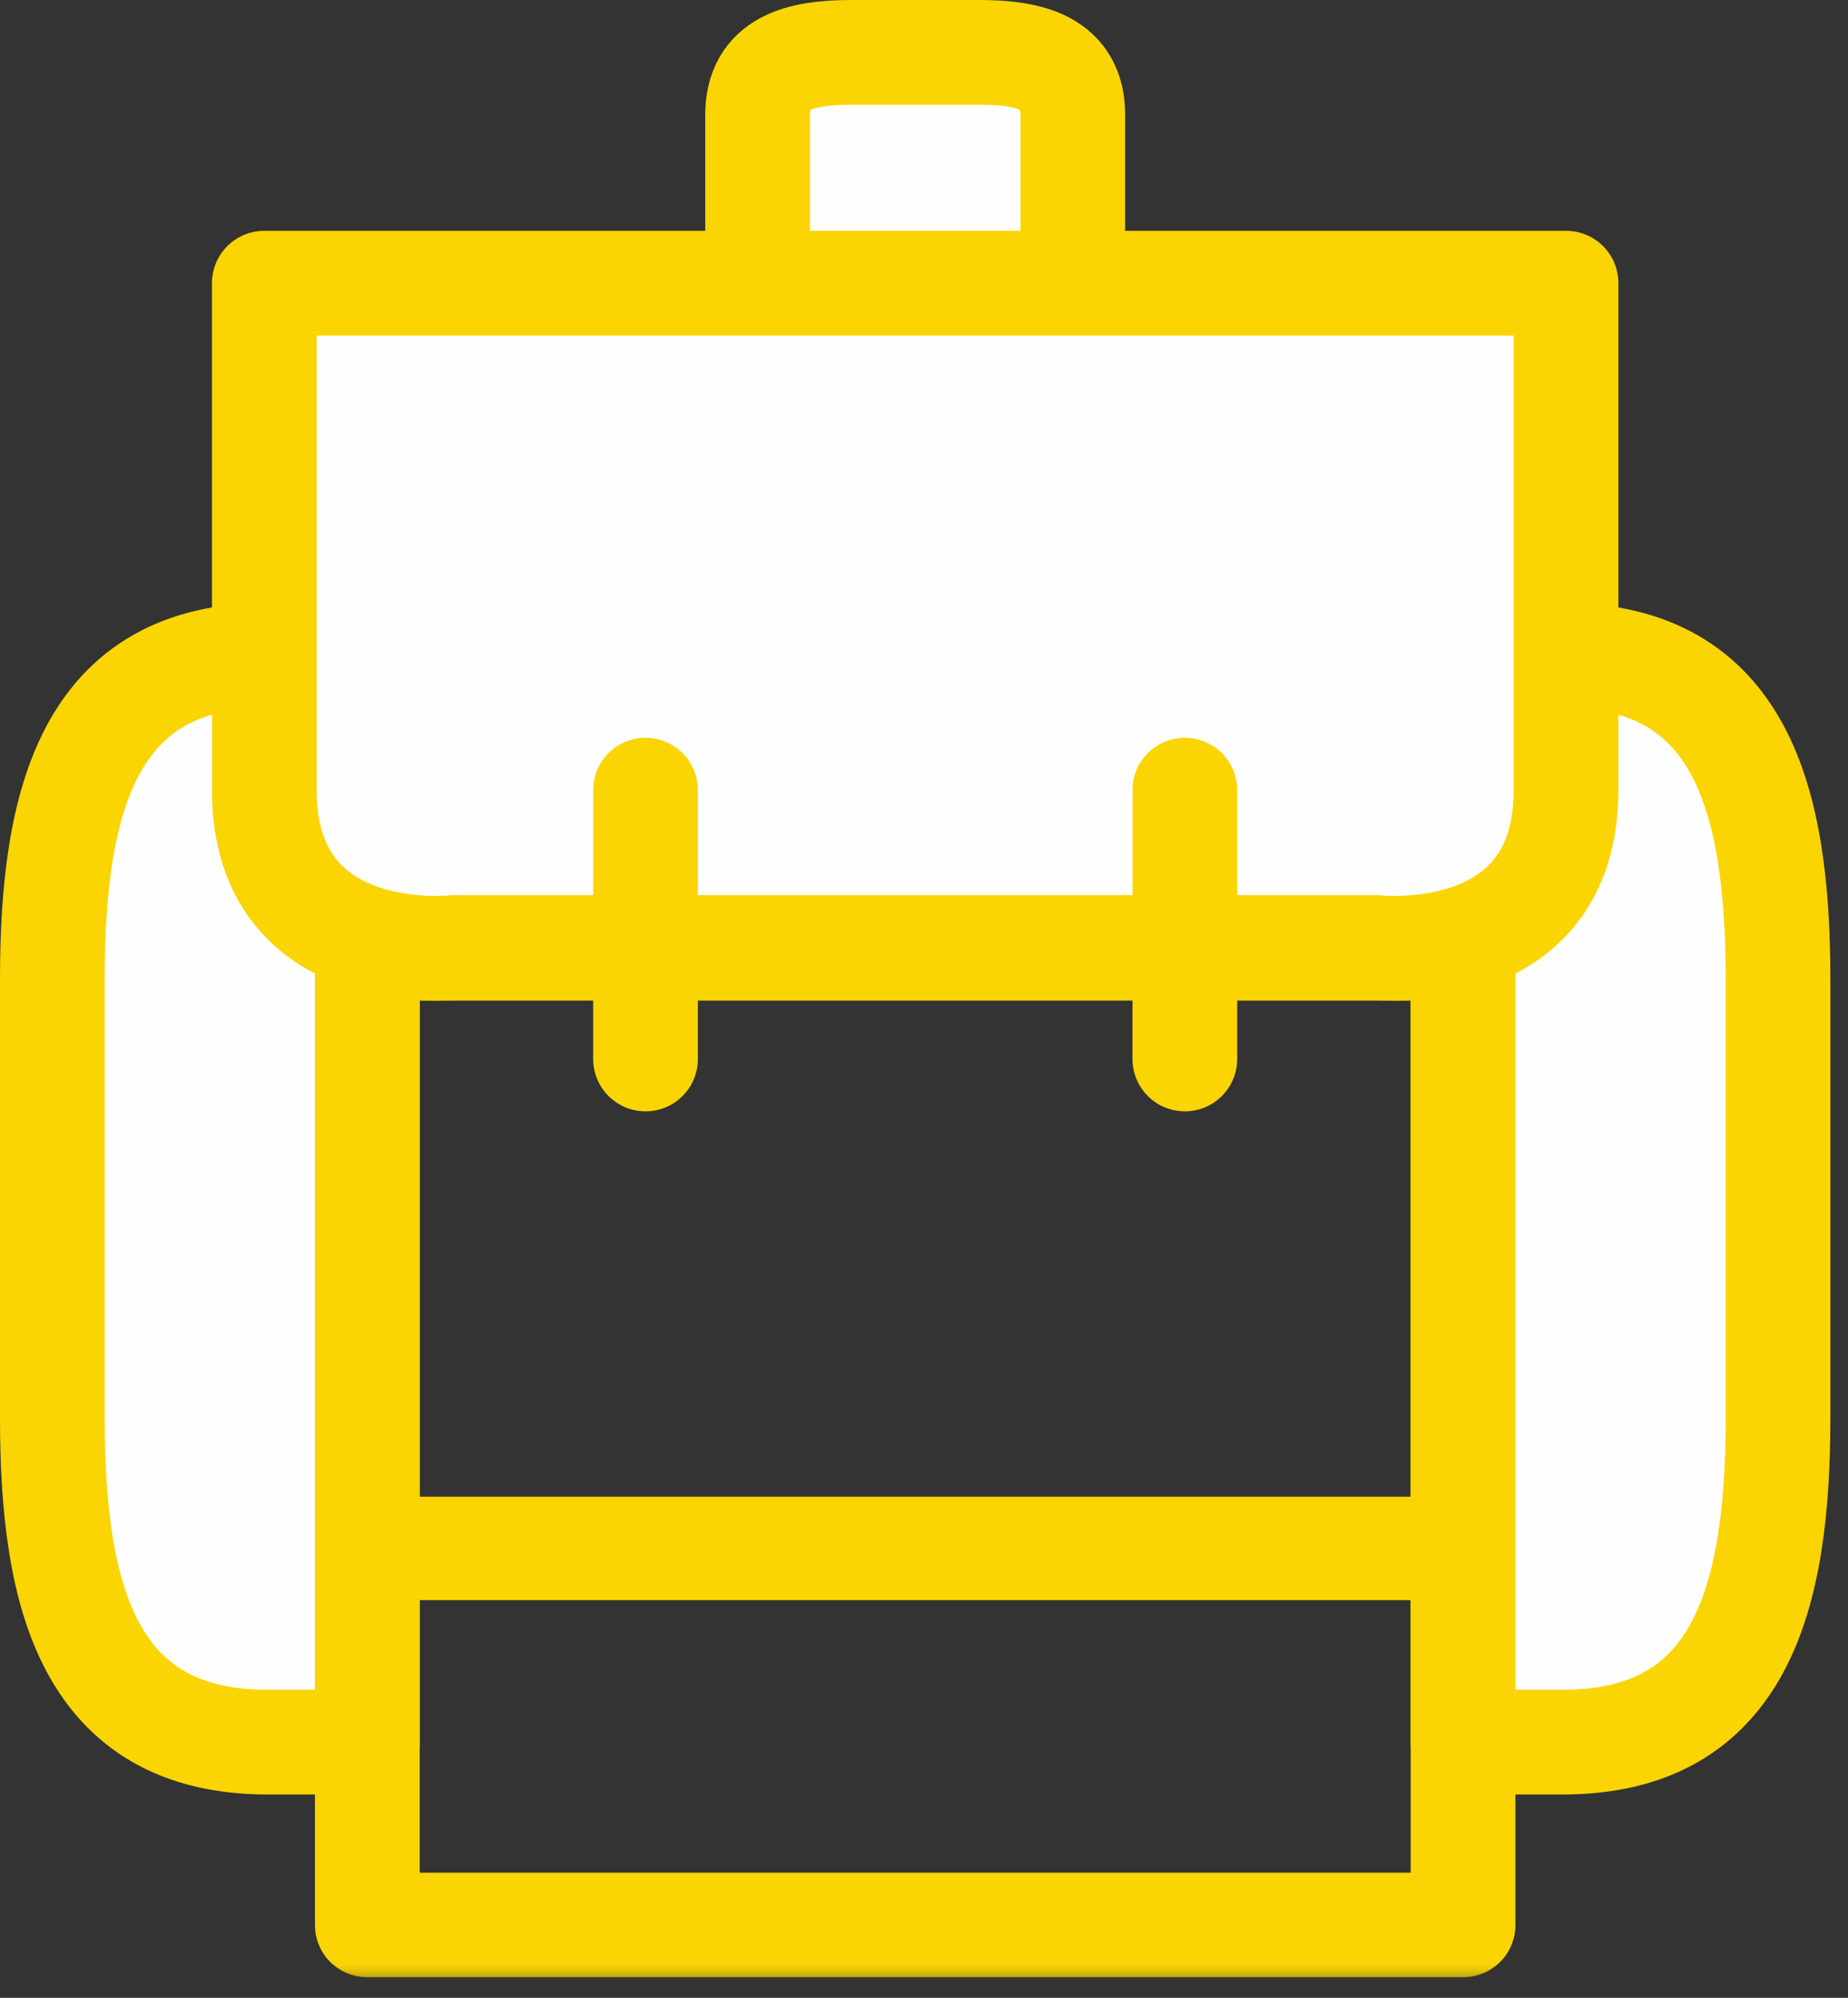
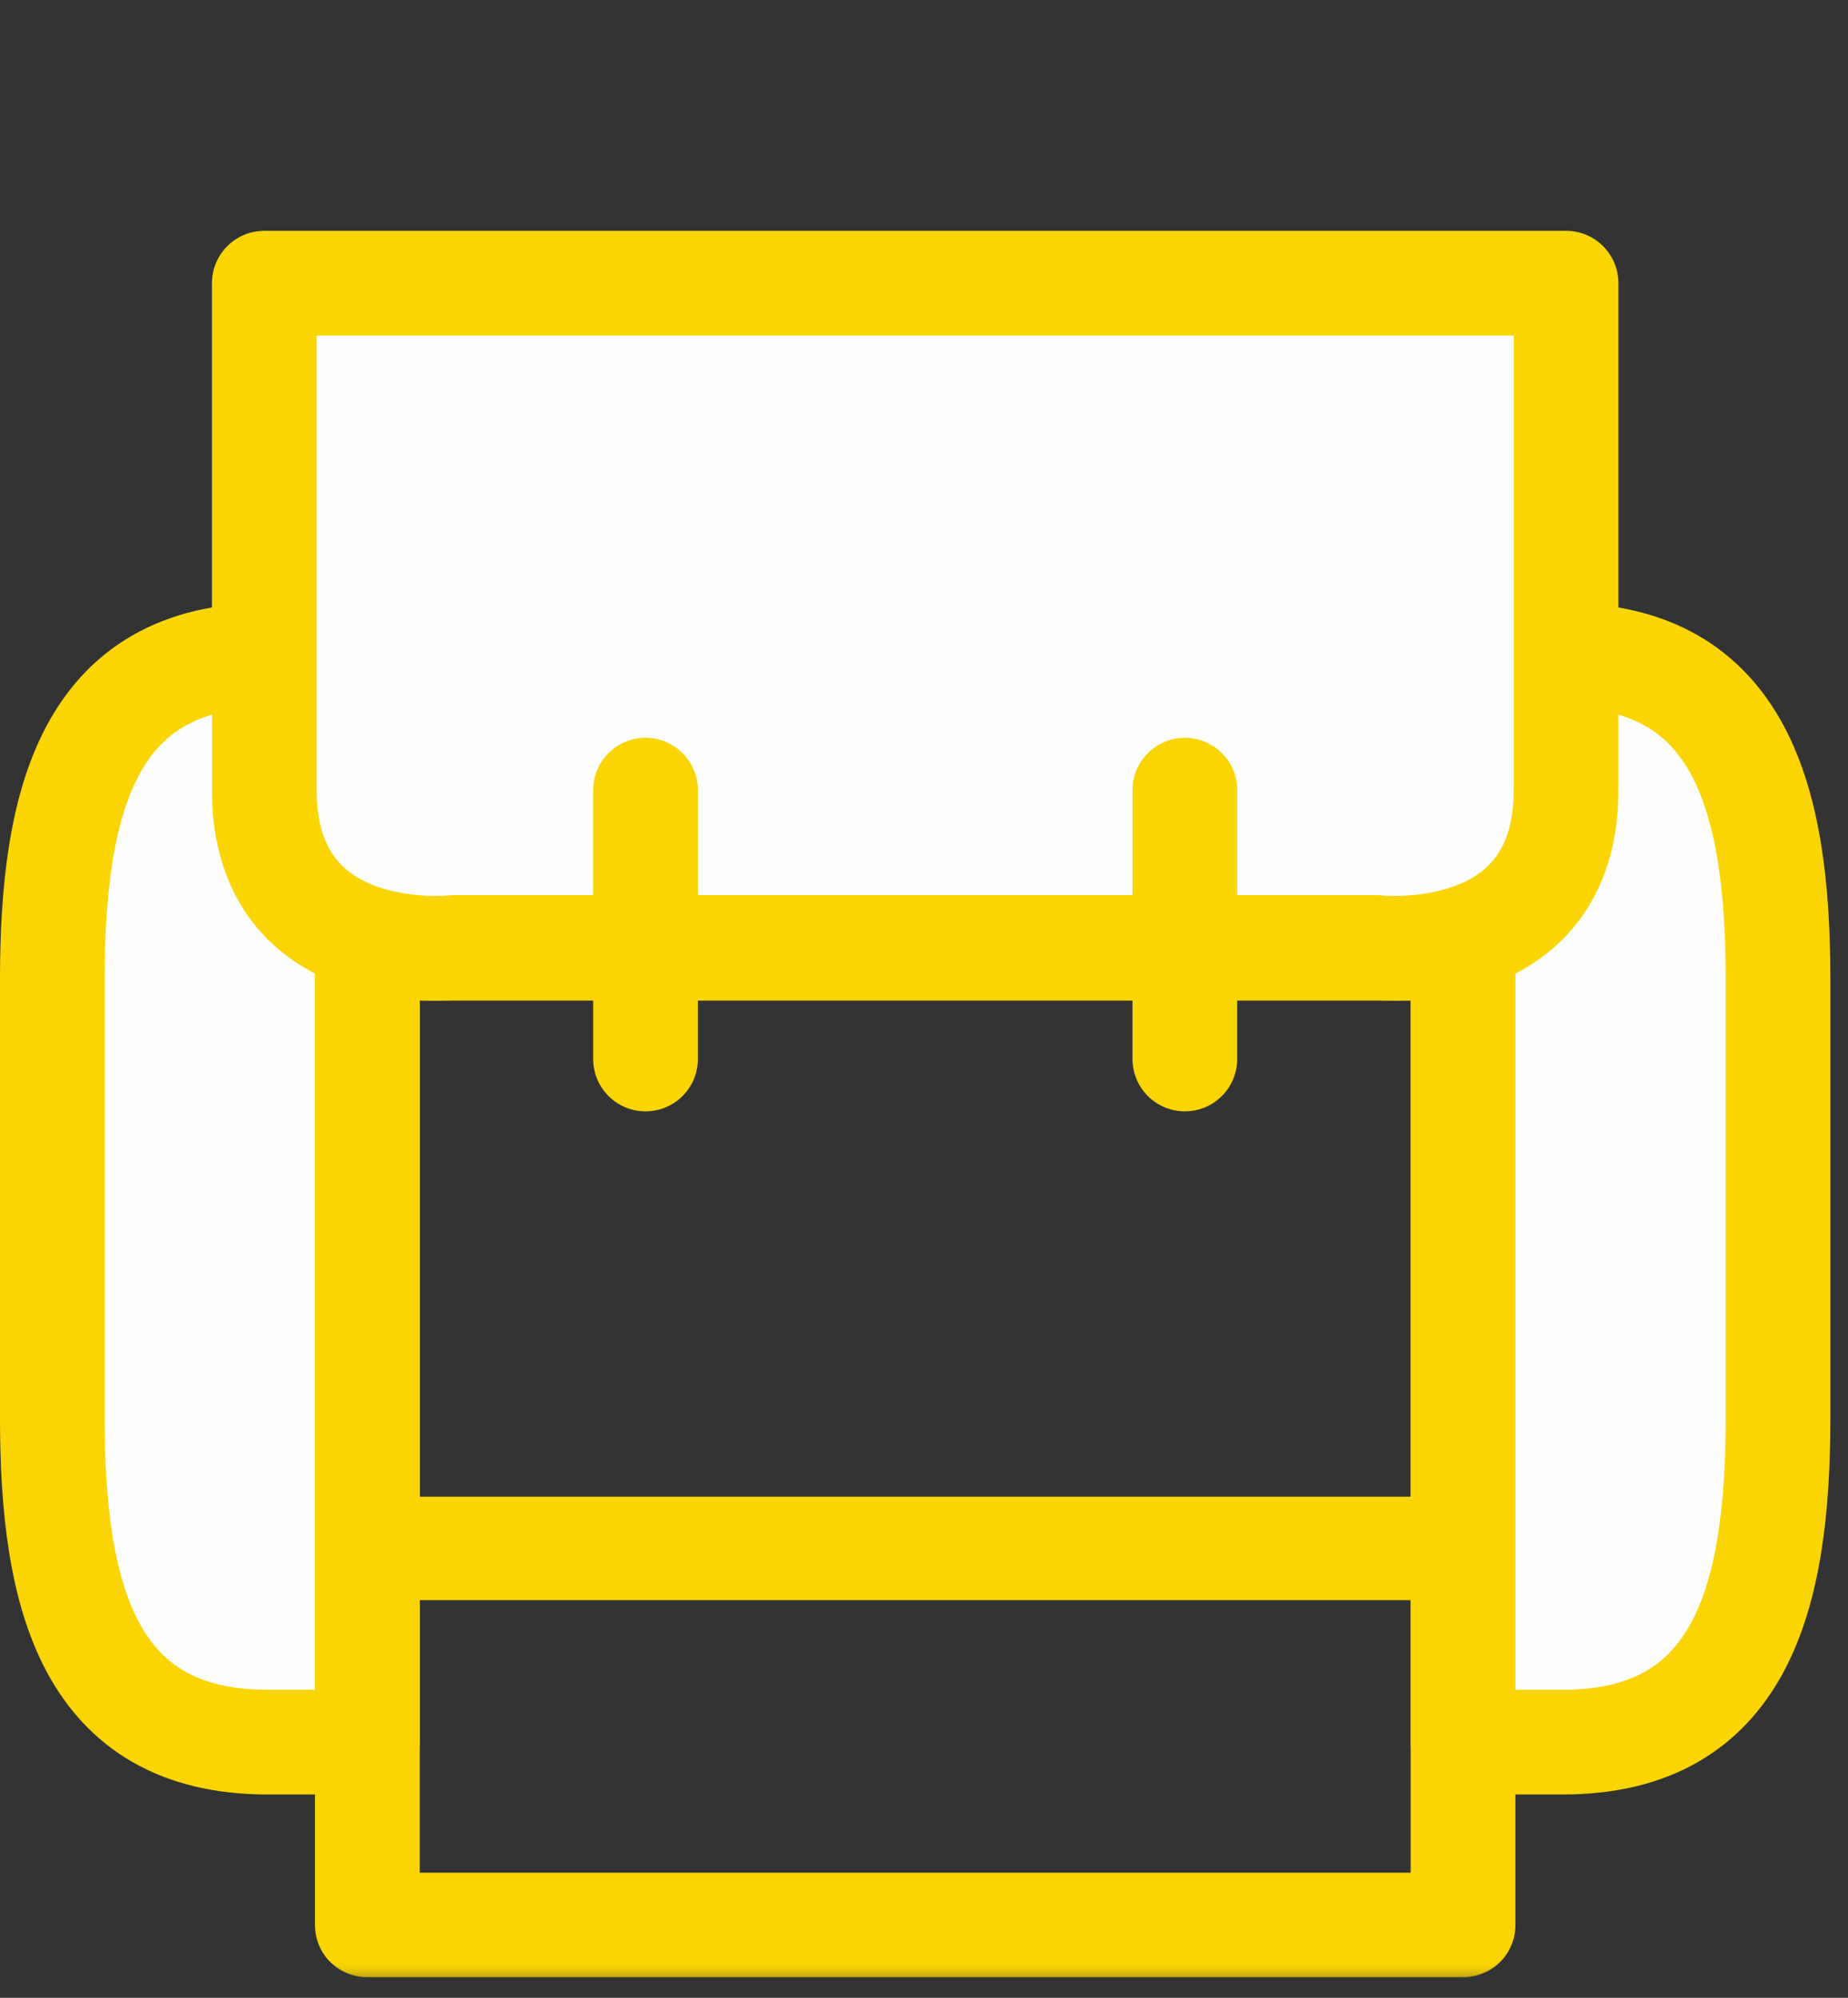
<svg xmlns="http://www.w3.org/2000/svg" xmlns:xlink="http://www.w3.org/1999/xlink" width="74px" height="80px" viewBox="0 0 74 80">
  <rect x="0" y="0" width="74" height="80" fill="#333333" stroke="none" />
  <title>Page 1</title>
  <desc>Created with Sketch.</desc>
  <defs>
    <polygon id="path-1" points="0 79.185 73.294 79.185 73.294 0 0 0" />
  </defs>
  <g id="Page-1" stroke="none" stroke-width="1" fill="none" fill-rule="evenodd">
    <g id="Icons" transform="translate(-515, -546)">
      <g id="Page-1" transform="translate(515, 546)">
        <path d="M10.725,69.763 C3.548,69.763 2.096,63.945 2.096,56.769 L2.096,39.234 C2.096,32.058 3.548,26.24 10.725,26.24 L14.709,26.24 L14.709,69.763 L10.725,69.763 Z" id="Fill-1" fill="#FEFEFE" />
        <path d="M10.725,69.763 C3.548,69.763 2.096,63.945 2.096,56.769 L2.096,39.234 C2.096,32.058 3.548,26.24 10.725,26.24 L14.709,26.24 L14.709,69.763 L10.725,69.763 Z" id="Stroke-3" stroke="#FAD503" stroke-width="4.193" stroke-linecap="round" stroke-linejoin="round" />
        <path d="M62.569,26.24 C69.745,26.24 71.198,32.058 71.198,39.234 L71.198,56.769 C71.198,63.945 69.745,69.763 62.569,69.763 L58.585,69.763 L58.585,26.24 L62.569,26.24 Z" id="Fill-5" fill="#FEFEFE" />
        <path d="M62.569,26.24 C69.745,26.24 71.198,32.058 71.198,39.234 L71.198,56.769 C71.198,63.945 69.745,69.763 62.569,69.763 L58.585,69.763 L58.585,26.24 L62.569,26.24 Z" id="Stroke-7" stroke="#FAD503" stroke-width="4.193" stroke-linecap="round" stroke-linejoin="round" />
        <g id="Group-12" transform="translate(30, 1.185)">
-           <path d="M0.337,9.709 L0.337,3.413 C0.337,1.332 2.024,0.911 4.105,0.911 L9.19,0.911 C11.271,0.911 12.958,1.332 12.958,3.413 L12.958,9.709" id="Fill-9" fill="#FEFEFE" />
-           <path d="M0.337,9.709 L0.337,3.413 C0.337,1.332 2.024,0.911 4.105,0.911 L9.19,0.911 C11.271,0.911 12.958,1.332 12.958,3.413 L12.958,9.709" id="Stroke-11" stroke="#FAD503" stroke-width="4.193" stroke-linecap="round" stroke-linejoin="round" />
-         </g>
+           </g>
        <mask id="mask-2" fill="white">
          <use xlink:href="#path-1" />
        </mask>
        <g id="Clip-14" />
        <polygon id="Stroke-13" stroke="#FAD503" stroke-width="4.193" stroke-linecap="round" stroke-linejoin="round" mask="url(#mask-2)" points="14.709 77.088 58.585 77.088 58.585 37.973 14.709 37.973" />
        <g id="Group-17" mask="url(#mask-2)">
          <g transform="translate(10, 11.185)">
-             <path d="M24.364,26.756 L8.188,26.756 C8.188,26.756 0.583,27.611 0.583,20.454 L0.583,0.154 L52.71,0.154 L52.71,20.454 C52.71,27.611 45.106,26.756 45.106,26.756 L23.26,26.756" id="Fill-15" stroke="none" fill="#FEFEFE" fill-rule="evenodd" />
+             <path d="M24.364,26.756 C8.188,26.756 0.583,27.611 0.583,20.454 L0.583,0.154 L52.71,0.154 L52.71,20.454 C52.71,27.611 45.106,26.756 45.106,26.756 L23.26,26.756" id="Fill-15" stroke="none" fill="#FEFEFE" fill-rule="evenodd" />
            <path d="M24.364,26.756 L8.188,26.756 C8.188,26.756 0.583,27.611 0.583,20.454 L0.583,0.154 L52.71,0.154 L52.71,20.454 C52.71,27.611 45.106,26.756 45.106,26.756 L23.26,26.756" id="Stroke-16" stroke="#FAD503" stroke-width="4.193" fill="none" stroke-linecap="round" stroke-linejoin="round" />
          </g>
        </g>
        <path d="M25.849,31.64 L25.849,42.407" id="Stroke-18" stroke="#FAD503" stroke-width="4.193" stroke-linecap="round" stroke-linejoin="round" mask="url(#mask-2)" />
        <path d="M47.445,31.64 L47.445,42.407" id="Stroke-19" stroke="#FAD503" stroke-width="4.193" stroke-linecap="round" stroke-linejoin="round" mask="url(#mask-2)" />
        <polygon id="Stroke-20" stroke="#FAD503" stroke-width="4.143" stroke-linecap="round" stroke-linejoin="round" mask="url(#mask-2)" points="14.709 77.088 58.585 77.088 58.585 62.005 14.709 62.005" />
      </g>
    </g>
  </g>
</svg>